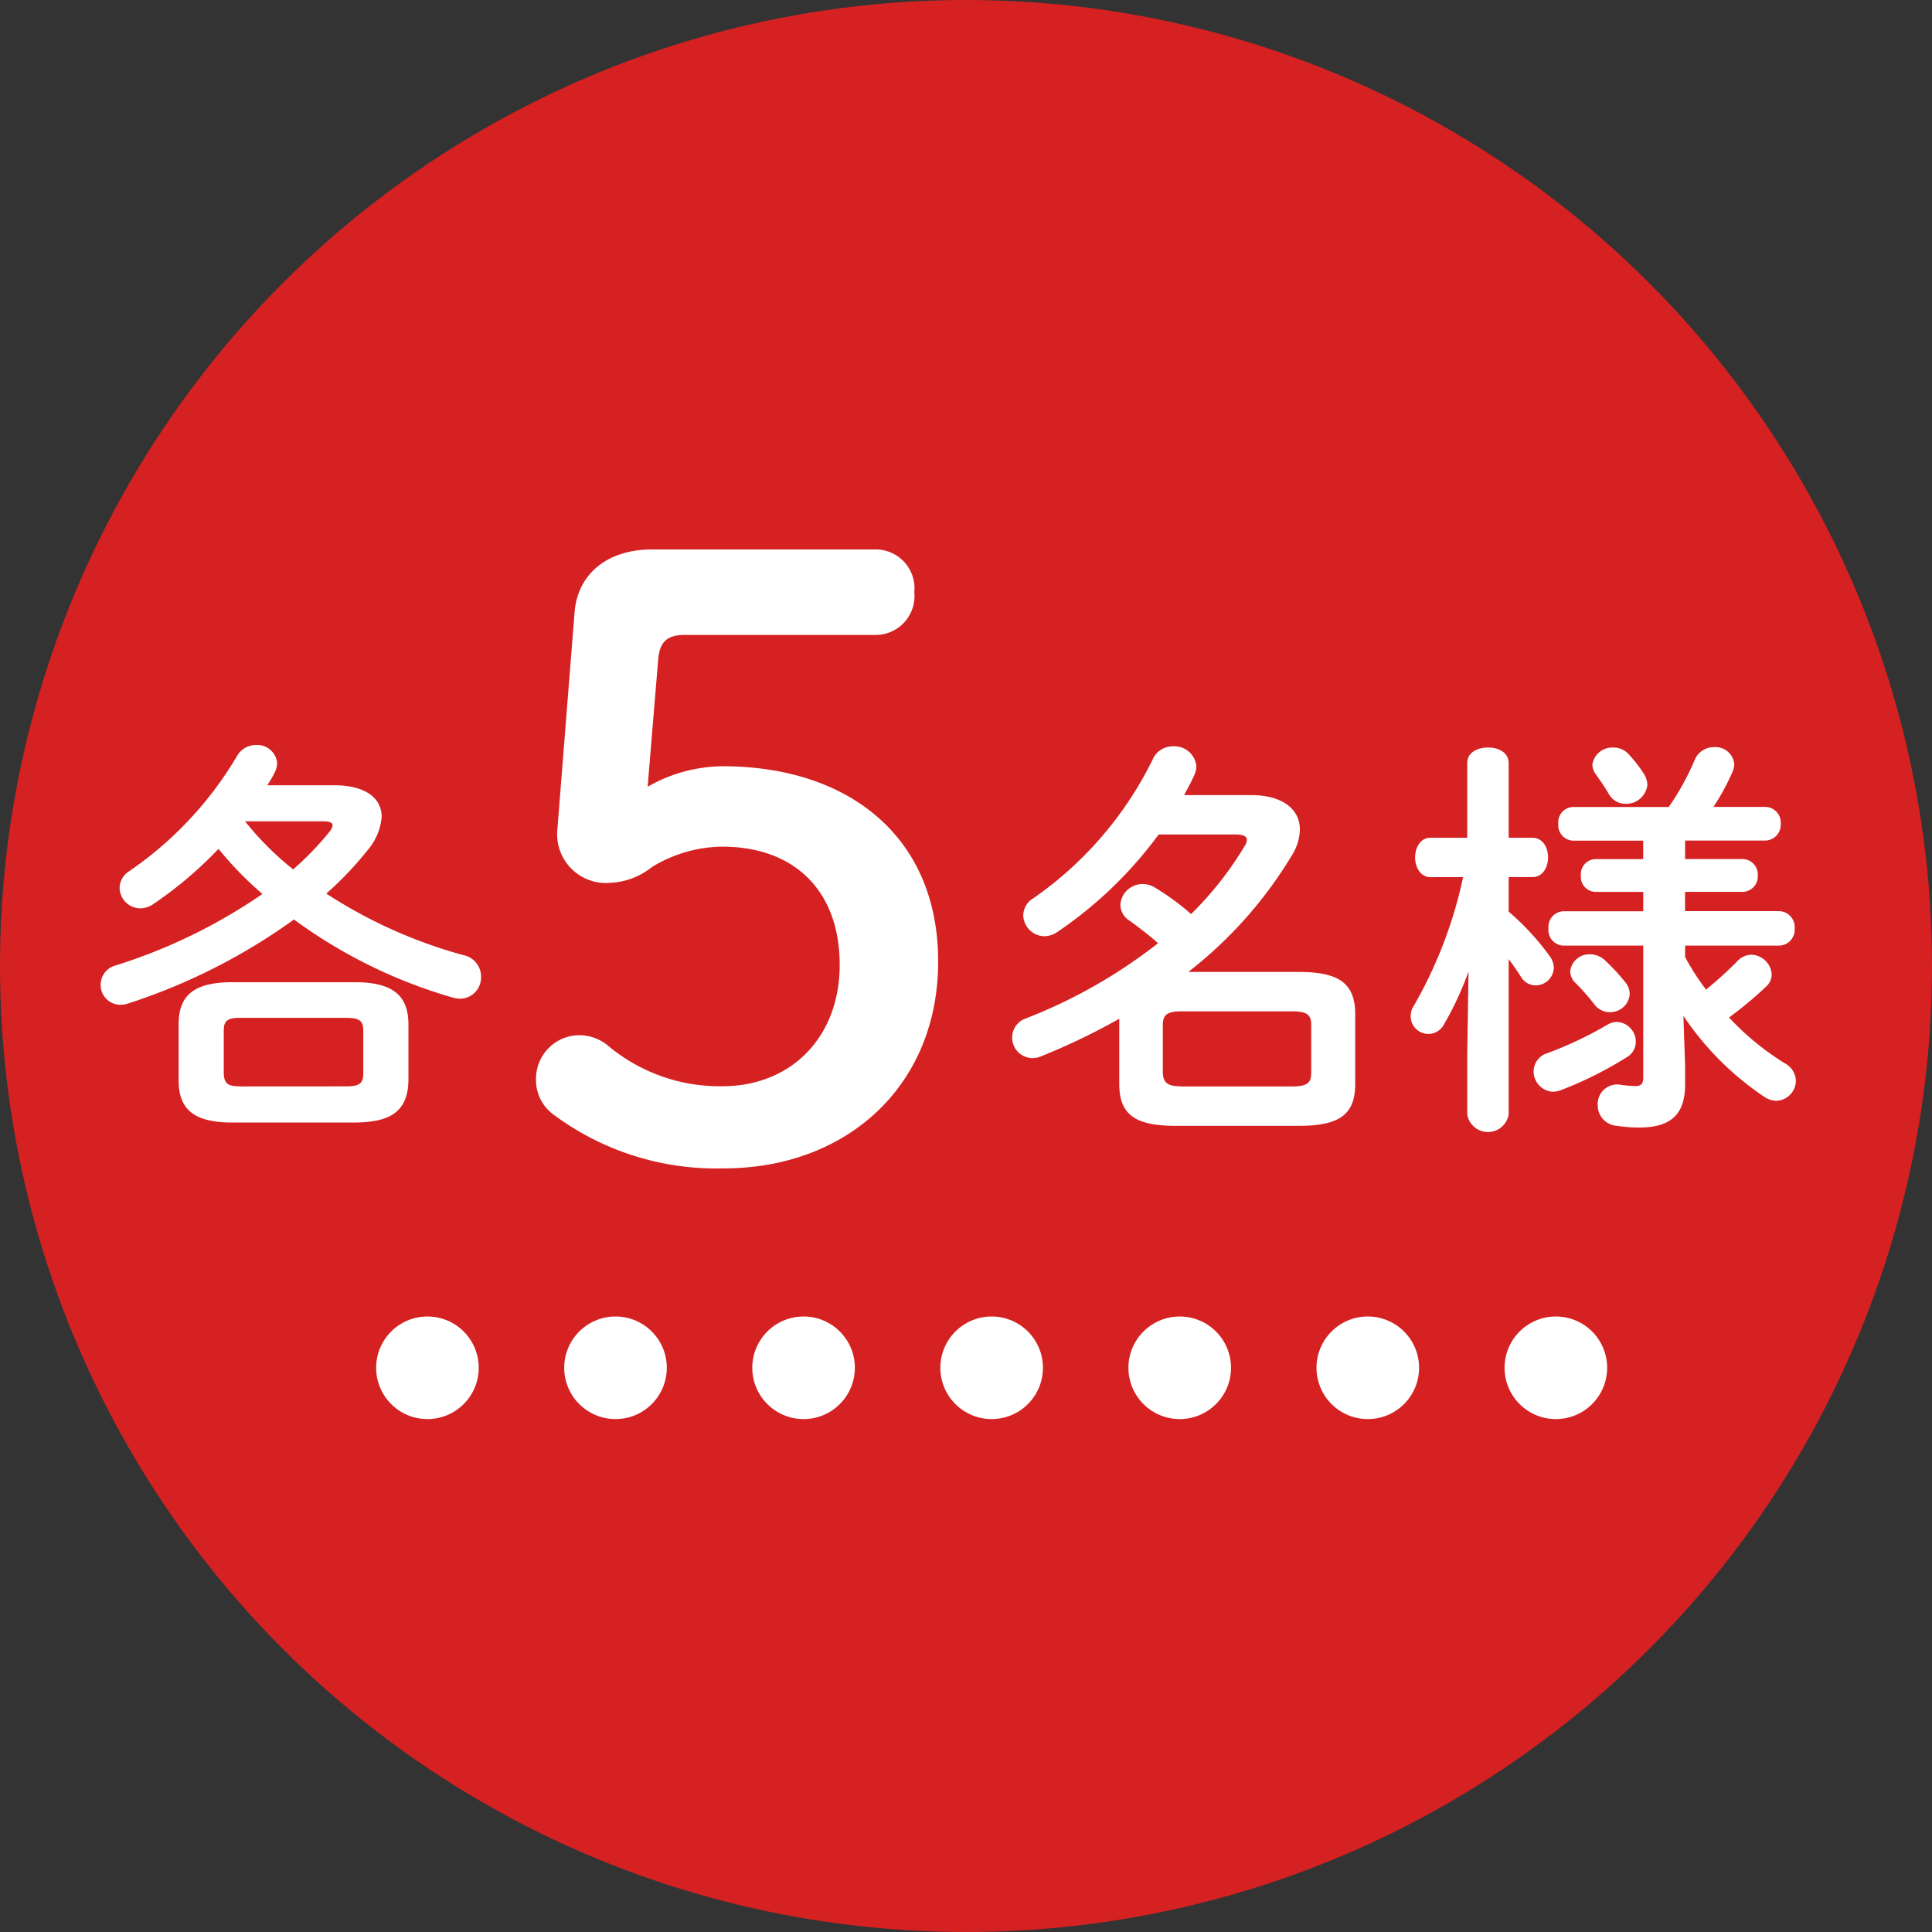
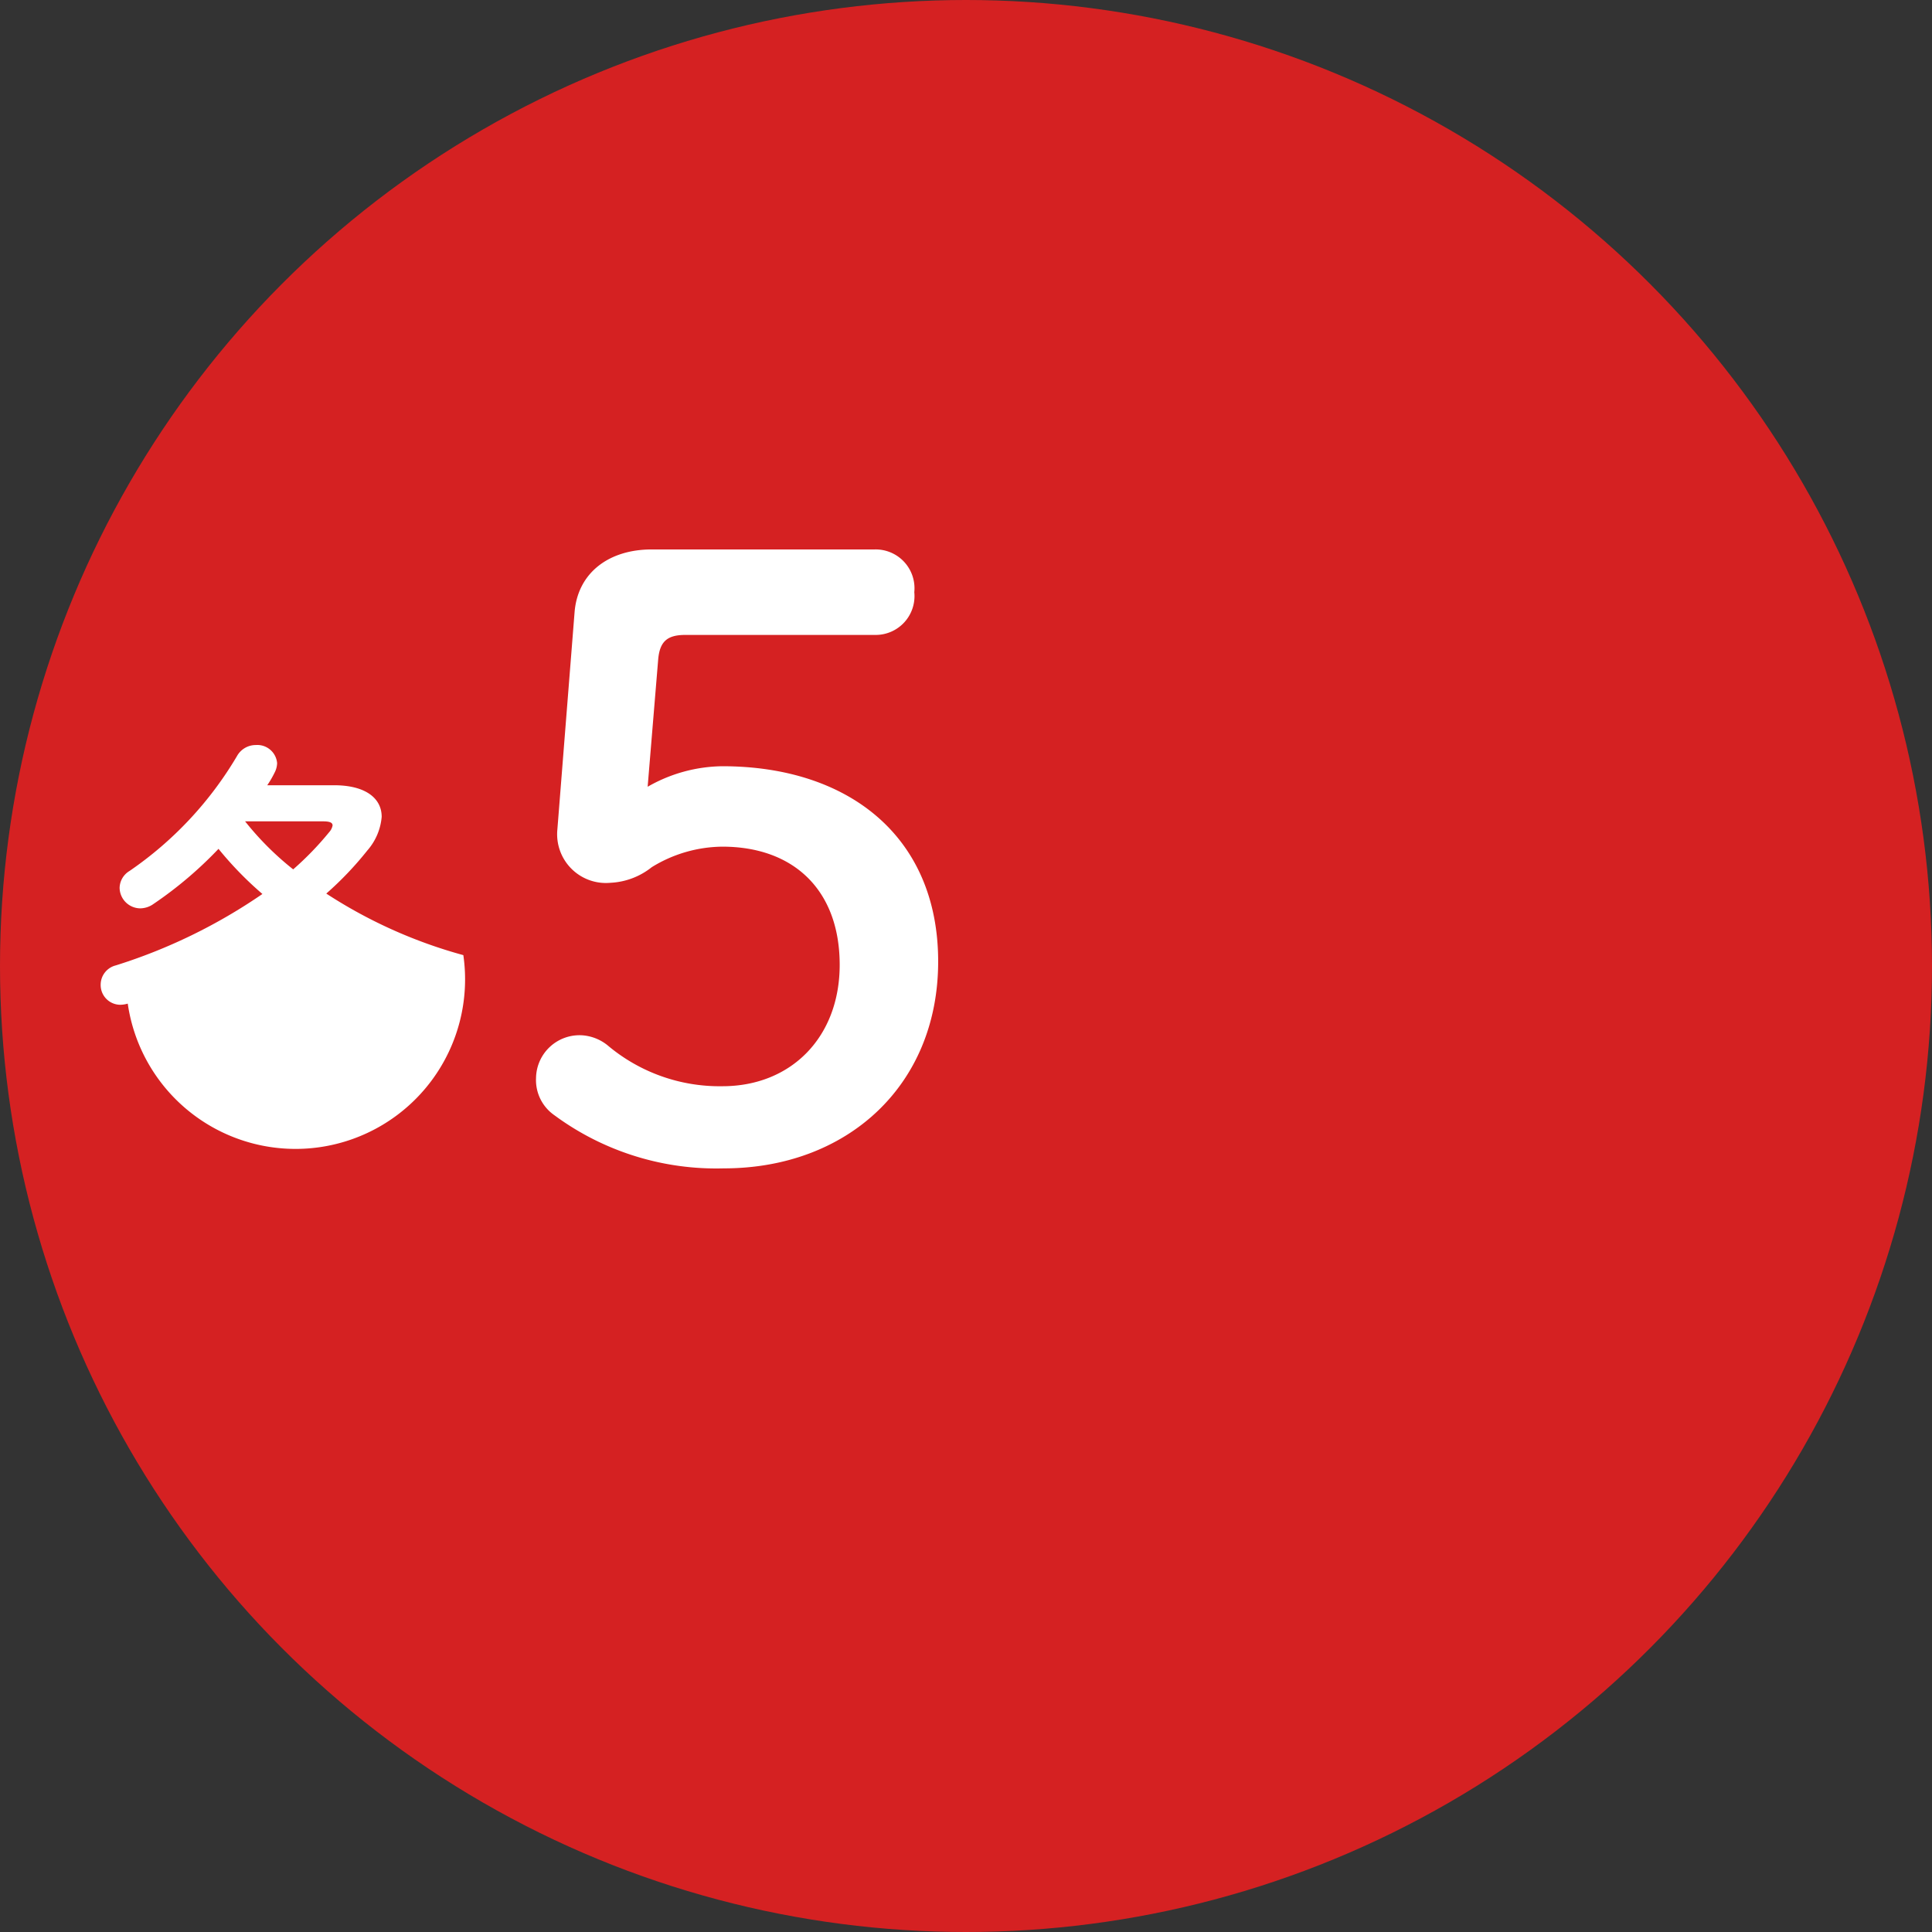
<svg xmlns="http://www.w3.org/2000/svg" width="113" height="113" viewBox="0 0 113 113">
  <rect x="0" y="0" width="113" height="113" fill="#333333" stroke="none" />
  <defs>
    <clipPath id="clip-path">
-       <rect width="75" height="7" fill="none" />
-     </clipPath>
+       </clipPath>
  </defs>
  <g id="グループ_61" data-name="グループ 61" transform="translate(-271 -3247)">
    <g id="グループ_27" data-name="グループ 27" transform="translate(37 1378)">
      <circle id="楕円形_7" data-name="楕円形 7" cx="56.5" cy="56.5" r="56.5" transform="translate(234 1869)" fill="#d52122" />
      <path id="パス_56" data-name="パス 56" d="M9.5-29.472c.1-1.008.528-1.392,1.584-1.392H22.176a2.271,2.271,0,0,0,2.3-2.5,2.271,2.271,0,0,0-2.3-2.5H9.12c-2.544,0-4.32,1.392-4.512,3.648L3.6-19.488a2.853,2.853,0,0,0,3.12,3.12,4.186,4.186,0,0,0,2.4-.912,7.989,7.989,0,0,1,4.128-1.2c4.176,0,6.864,2.544,6.864,6.912,0,4.224-2.832,7.1-6.864,7.1a10.161,10.161,0,0,1-6.72-2.4,2.657,2.657,0,0,0-1.44-.576,2.542,2.542,0,0,0-2.736,2.5,2.5,2.5,0,0,0,1.056,2.16A15.943,15.943,0,0,0,13.344.336c7.152,0,12.528-4.8,12.528-12.1S20.64-23.184,13.248-23.184a8.964,8.964,0,0,0-4.368,1.2Z" transform="translate(263 1937)" fill="#fff" />
-       <path id="パス_57" data-name="パス 57" d="M14.28-15.192c.456,0,.648.12.648.312a.7.7,0,0,1-.144.384,19.844,19.844,0,0,1-3.12,3.96A14.085,14.085,0,0,0,9.528-12.1a1.332,1.332,0,0,0-.7-.192,1.294,1.294,0,0,0-1.3,1.224,1.123,1.123,0,0,0,.528.912c.408.288.984.72,1.68,1.32A30.263,30.263,0,0,1,2.016-4.44a1.187,1.187,0,0,0-.816,1.1A1.2,1.2,0,0,0,2.376-2.112a1.253,1.253,0,0,0,.5-.1A38.251,38.251,0,0,0,7.464-4.416V-.6c0,1.776.912,2.448,3.288,2.448h7.224c2.376,0,3.288-.672,3.288-2.448V-4.68c0-1.776-.912-2.472-3.288-2.472H11.5a24.791,24.791,0,0,0,6.072-6.84,2.948,2.948,0,0,0,.456-1.488c0-1.2-1.032-2.016-2.856-2.016H11.256c.216-.408.432-.792.6-1.176a1.4,1.4,0,0,0,.12-.5,1.289,1.289,0,0,0-1.368-1.176,1.271,1.271,0,0,0-1.2.792,21.318,21.318,0,0,1-6.96,8.088,1.19,1.19,0,0,0-.6,1.008A1.262,1.262,0,0,0,3.072-9.24a1.389,1.389,0,0,0,.72-.216,24.056,24.056,0,0,0,5.976-5.736ZM11.112-.456c-.648-.024-1.08-.072-1.1-.816v-2.76c0-.576.192-.816,1.1-.816h6.48c.912,0,1.1.24,1.1.816v2.76c0,.576-.192.816-1.1.816ZM27.576-12.7A25.976,25.976,0,0,1,24.7-5.184a1.126,1.126,0,0,0-.192.648,1.035,1.035,0,0,0,1.032,1.008,1.018,1.018,0,0,0,.912-.552,18.519,18.519,0,0,0,1.44-3.1L27.816-2.3v3.48a1.228,1.228,0,0,0,2.424,0V-7.9c.264.336.5.7.72,1.032a.991.991,0,0,0,.864.5A1.06,1.06,0,0,0,32.88-7.392a1.214,1.214,0,0,0-.264-.72A15.088,15.088,0,0,0,30.24-10.68V-12.7h1.392c.6,0,.912-.576.912-1.152S32.232-15,31.632-15H30.24v-4.368c0-.624-.6-.912-1.2-.912-.624,0-1.224.288-1.224.912V-15h-2.16c-.576,0-.888.576-.888,1.152s.312,1.152.912,1.152ZM38.112-10.7h-4.68A.911.911,0,0,0,32.568-9.7a.911.911,0,0,0,.864,1.008h4.68V-.96c0,.36-.144.48-.456.48a6.548,6.548,0,0,1-.864-.072A1.14,1.14,0,0,0,35.448.624a1.2,1.2,0,0,0,1.128,1.224,8.383,8.383,0,0,0,1.272.1c1.752,0,2.712-.648,2.712-2.52V-1.632l-.1-2.952A17.224,17.224,0,0,0,45.216.168a1.3,1.3,0,0,0,.672.216A1.189,1.189,0,0,0,47.04-.792a1.213,1.213,0,0,0-.672-1.032,15.789,15.789,0,0,1-3.24-2.664,21.953,21.953,0,0,0,2.16-1.8.962.962,0,0,0,.336-.72,1.228,1.228,0,0,0-1.2-1.152,1.171,1.171,0,0,0-.816.384A22.349,22.349,0,0,1,41.784-6.12a14.2,14.2,0,0,1-1.224-1.9v-.672h5.5A.933.933,0,0,0,46.968-9.7a.933.933,0,0,0-.912-1.008h-5.5v-1.128H43.9a.906.906,0,0,0,.912-.96.906.906,0,0,0-.912-.96H40.56v-1.08h4.68a.926.926,0,0,0,.912-.984.913.913,0,0,0-.912-.984H42.216a13.322,13.322,0,0,0,1.1-2.016,1.282,1.282,0,0,0,.12-.48A1.1,1.1,0,0,0,42.264-20.3a1.208,1.208,0,0,0-1.152.768A15,15,0,0,1,39.6-16.8H34.008a.89.89,0,0,0-.864.984.9.9,0,0,0,.864.984h4.1v1.08H35.328a.882.882,0,0,0-.864.96.882.882,0,0,0,.864.96h2.784Zm-.84-9.168a1.158,1.158,0,0,0-.912-.408,1.168,1.168,0,0,0-1.224,1.008,1.014,1.014,0,0,0,.216.576c.288.408.552.792.744,1.128a1.1,1.1,0,0,0,.984.576,1.239,1.239,0,0,0,1.272-1.1,1.3,1.3,0,0,0-.216-.672A8.671,8.671,0,0,0,37.272-19.872ZM36-4.056A22.307,22.307,0,0,1,32.5-2.4,1.117,1.117,0,0,0,31.7-1.344a1.193,1.193,0,0,0,1.152,1.2,1.725,1.725,0,0,0,.456-.1,22.068,22.068,0,0,0,3.84-1.92,1.039,1.039,0,0,0,.528-.912,1.159,1.159,0,0,0-1.1-1.152A1.121,1.121,0,0,0,36-4.056Zm-.144-3.792a1.273,1.273,0,0,0-.864-.336A1.114,1.114,0,0,0,33.84-7.176a.963.963,0,0,0,.312.672,11.976,11.976,0,0,1,1.08,1.224,1.128,1.128,0,0,0,.912.48A1.141,1.141,0,0,0,37.32-5.856a1.1,1.1,0,0,0-.264-.7A12,12,0,0,0,35.856-7.848Z" transform="translate(292 1933)" fill="#fff" />
-       <path id="パス_58" data-name="パス 58" d="M10.632-18.072a5.949,5.949,0,0,0,.432-.744,1.261,1.261,0,0,0,.144-.552A1.162,1.162,0,0,0,9.96-20.424a1.255,1.255,0,0,0-1.1.648,21.241,21.241,0,0,1-6.288,6.72,1.18,1.18,0,0,0-.576.984,1.219,1.219,0,0,0,1.2,1.2,1.357,1.357,0,0,0,.792-.264,23.08,23.08,0,0,0,3.792-3.216,20.516,20.516,0,0,0,2.568,2.64A31.994,31.994,0,0,1,1.776-7.536,1.166,1.166,0,0,0,.888-6.408,1.155,1.155,0,0,0,2.04-5.232,1.613,1.613,0,0,0,2.472-5.3a34.93,34.93,0,0,0,9.72-4.92,29.442,29.442,0,0,0,9.264,4.56,1.631,1.631,0,0,0,.456.072,1.237,1.237,0,0,0,1.224-1.272A1.28,1.28,0,0,0,22.1-8.136a28.355,28.355,0,0,1-8.016-3.6,19.535,19.535,0,0,0,2.4-2.52,3.419,3.419,0,0,0,.84-1.968c0-1.1-.96-1.848-2.784-1.848ZM13.9-15.96c.384,0,.552.072.552.24a.8.8,0,0,1-.192.384,17.974,17.974,0,0,1-2.112,2.184A17.265,17.265,0,0,1,9.336-15.96ZM15.744,1.656c1.8-.024,3.12-.432,3.144-2.472V-4.08c0-1.68-.888-2.472-3.144-2.472H8.592c-2.28,0-3.144.792-3.144,2.472V-.816c0,1.68.864,2.472,3.144,2.472ZM9.072-.456c-.624-.024-.96-.048-.984-.768V-3.7c0-.576.168-.768.984-.768H15.24c.816,0,1.008.192,1.008.768v2.472c0,.576-.192.768-1.008.768Z" transform="translate(239 1933)" fill="#fff" />
+       <path id="パス_58" data-name="パス 58" d="M10.632-18.072a5.949,5.949,0,0,0,.432-.744,1.261,1.261,0,0,0,.144-.552A1.162,1.162,0,0,0,9.96-20.424a1.255,1.255,0,0,0-1.1.648,21.241,21.241,0,0,1-6.288,6.72,1.18,1.18,0,0,0-.576.984,1.219,1.219,0,0,0,1.2,1.2,1.357,1.357,0,0,0,.792-.264,23.08,23.08,0,0,0,3.792-3.216,20.516,20.516,0,0,0,2.568,2.64A31.994,31.994,0,0,1,1.776-7.536,1.166,1.166,0,0,0,.888-6.408,1.155,1.155,0,0,0,2.04-5.232,1.613,1.613,0,0,0,2.472-5.3A1.28,1.28,0,0,0,22.1-8.136a28.355,28.355,0,0,1-8.016-3.6,19.535,19.535,0,0,0,2.4-2.52,3.419,3.419,0,0,0,.84-1.968c0-1.1-.96-1.848-2.784-1.848ZM13.9-15.96c.384,0,.552.072.552.24a.8.8,0,0,1-.192.384,17.974,17.974,0,0,1-2.112,2.184A17.265,17.265,0,0,1,9.336-15.96ZM15.744,1.656c1.8-.024,3.12-.432,3.144-2.472V-4.08c0-1.68-.888-2.472-3.144-2.472H8.592c-2.28,0-3.144.792-3.144,2.472V-.816c0,1.68.864,2.472,3.144,2.472ZM9.072-.456c-.624-.024-.96-.048-.984-.768V-3.7c0-.576.168-.768.984-.768H15.24c.816,0,1.008.192,1.008.768v2.472c0,.576-.192.768-1.008.768Z" transform="translate(239 1933)" fill="#fff" />
      <g id="リピートグリッド_2" data-name="リピートグリッド 2" transform="translate(256 1945)" clip-path="url(#clip-path)">
        <g transform="translate(-447 -995)">
          <circle id="楕円形_4" data-name="楕円形 4" cx="3" cy="3" r="3" transform="translate(447 996)" fill="#fff" />
        </g>
        <g transform="translate(-436 -995)">
          <circle id="楕円形_4-2" data-name="楕円形 4" cx="3" cy="3" r="3" transform="translate(447 996)" fill="#fff" />
        </g>
        <g transform="translate(-425 -995)">
          <circle id="楕円形_4-3" data-name="楕円形 4" cx="3" cy="3" r="3" transform="translate(447 996)" fill="#fff" />
        </g>
        <g transform="translate(-414 -995)">
          <circle id="楕円形_4-4" data-name="楕円形 4" cx="3" cy="3" r="3" transform="translate(447 996)" fill="#fff" />
        </g>
        <g transform="translate(-403 -995)">
-           <circle id="楕円形_4-5" data-name="楕円形 4" cx="3" cy="3" r="3" transform="translate(447 996)" fill="#fff" />
-         </g>
+           </g>
        <g transform="translate(-392 -995)">
          <circle id="楕円形_4-6" data-name="楕円形 4" cx="3" cy="3" r="3" transform="translate(447 996)" fill="#fff" />
        </g>
        <g transform="translate(-381 -995)">
          <circle id="楕円形_4-7" data-name="楕円形 4" cx="3" cy="3" r="3" transform="translate(447 996)" fill="#fff" />
        </g>
      </g>
    </g>
  </g>
</svg>